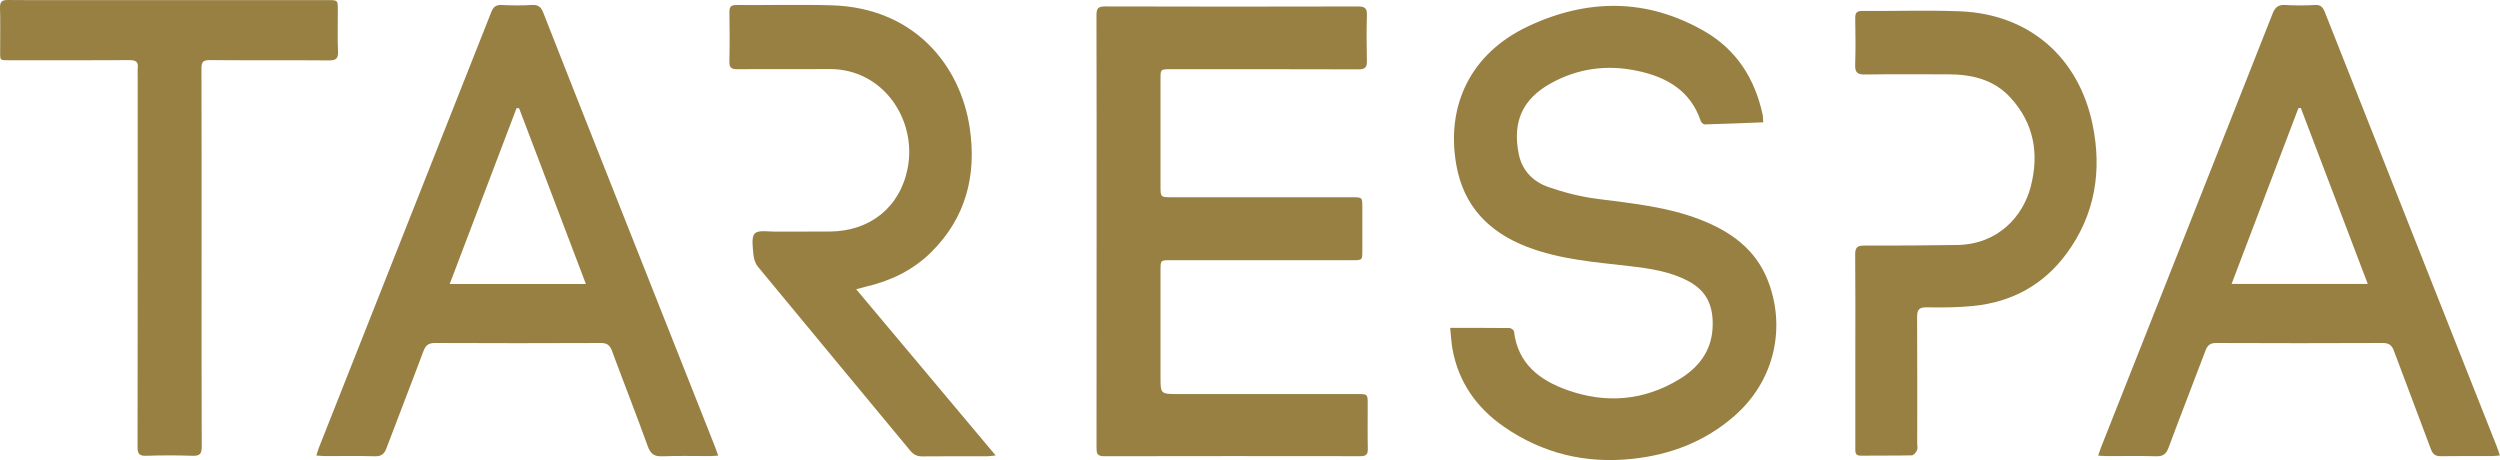
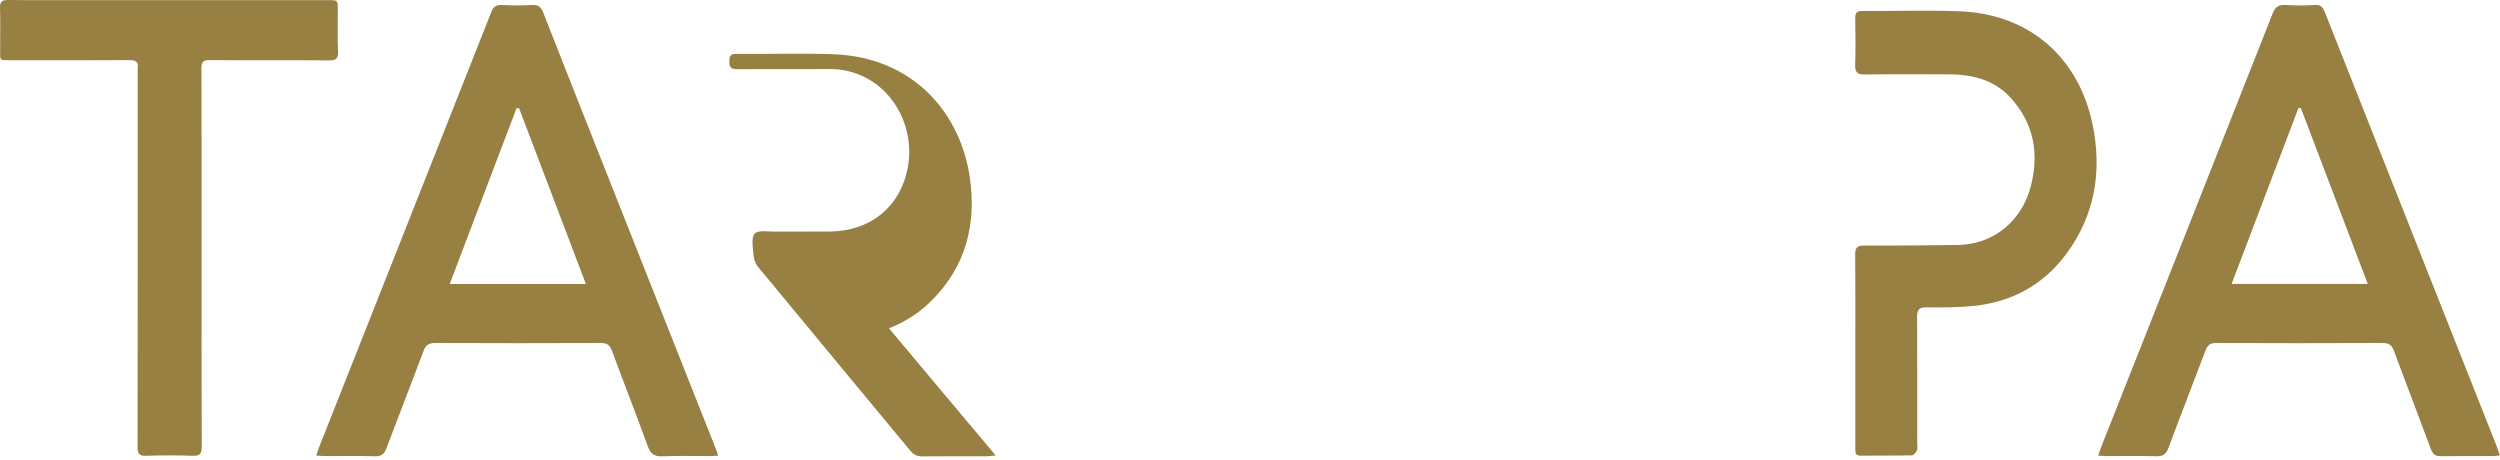
<svg xmlns="http://www.w3.org/2000/svg" xmlns:ns1="http://www.serif.com/" width="100%" height="100%" viewBox="0 0 14638 2694" version="1.1" xml:space="preserve" style="fill-rule:evenodd;clip-rule:evenodd;stroke-linejoin:round;stroke-miterlimit:2;">
  <g id="Vrstva-1" ns1:id="Vrstva 1">
-     <path d="M6420.81,1350.71c-0,-420.388 0.462,-840.775 -0.779,-1261.16c-0.113,-38.462 8.145,-52.02 49.791,-51.895c493.792,1.491 987.592,1.383 1481.38,0.15c39.045,-0.1 53.57,9.612 52.387,50.37c-2.604,89.492 -2.342,179.15 -0.087,268.663c0.954,37.804 -10.963,49.35 -49.255,49.212c-366.733,-1.325 -733.47,-0.808 -1100.21,-0.762c-58.917,0.008 -58.983,0.137 -58.996,58.842c-0.029,208.025 -0.016,416.054 -0.008,624.079c0.004,66.604 0.025,66.725 64.979,66.733c352.3,0.042 704.596,0 1056.9,0.046c59.667,0.008 59.783,0.137 59.862,59.279c0.109,83.788 0.109,167.575 0,251.367c-0.079,57.737 -0.2,57.85 -56.379,57.858c-355.183,0.038 -710.371,0 -1065.56,0.042c-59.7,0.004 -59.779,0.125 -59.788,58.041c-0.037,208.03 -0.016,416.055 -0.016,624.08c-0,101.587 -0,101.587 103.921,101.587c349.412,0 698.82,-0.017 1048.23,0.017c60.992,0.004 61.017,0.1 61.029,61.416c0.021,86.68 -1.25,173.384 0.638,260.021c0.712,32.759 -11.217,42.313 -42.6,42.275c-501.017,-0.646 -1002.03,-0.829 -1503.04,0.259c-40.208,0.087 -42.904,-19.071 -42.854,-50.692c0.671,-423.275 0.45,-846.554 0.45,-1269.83" style="fill:#988043;fill-rule:nonzero;" />
-     <path d="M8490.95,1919.83c120.762,0 234.421,-0.466 348.058,0.896c8.967,0.108 24.709,12.079 25.654,19.938c22.838,189.633 150.338,286.041 313.63,343.77c227.208,80.334 448.754,61.538 656.037,-64.8c109.725,-66.875 185.067,-162.104 193,-296.104c7.663,-129.396 -32.204,-219.425 -142.437,-277.9c-107.775,-57.171 -226.35,-73.833 -345.2,-87.591c-201.517,-23.334 -404.359,-38.571 -596.55,-112c-224.192,-85.655 -373.055,-238.021 -415.93,-479.063c-62.891,-353.575 87.946,-655.771 417.588,-811.704c346.846,-164.071 697.15,-167.263 1035.63,28.054c186.259,107.475 294.129,276.242 339.584,485.425c3.008,13.842 2.562,28.438 4.112,47.5c-115.512,4.429 -228.95,9.196 -342.429,12.221c-7.796,0.204 -20.388,-11.129 -23.267,-19.629c-61.571,-181.863 -204.166,-259.925 -378.737,-295.55c-174.542,-35.621 -342.596,-12.129 -498.067,73.787c-170.029,93.967 -226.008,228.688 -189.317,414.038c19.3,97.5 84.621,163.2 174.396,194.35c90.35,31.35 184.971,55.621 279.675,68.066c205.634,27.025 412.221,46.388 607.796,122.025c175.621,67.921 322.4,170.667 395.096,352.334c108.296,270.633 47.008,587.871 -195.283,798.737c-171.05,148.867 -372.459,226.179 -596.213,250.046c-273.171,29.142 -524.858,-31.083 -750.787,-187.262c-160.525,-110.967 -267.538,-260.963 -302.625,-456.538c-6.3,-35.117 -7.905,-71.075 -13.417,-123.046" style="fill:#988043;fill-rule:nonzero;" />
    <path d="M3039.38,633.646c-4.95,-0.129 -9.9,-0.262 -14.85,-0.391c-129.625,340.975 -259.254,681.945 -391.429,1029.62l797.4,0c-131.779,-346.766 -261.45,-687.996 -391.121,-1029.22m1166.01,2034.17c-21.837,1.138 -37.283,2.6 -52.737,2.638c-90.95,0.225 -182.021,-2.65 -272.808,1.237c-47.942,2.054 -70.425,-12.633 -87.209,-59.258c-67.358,-187.109 -140.575,-372.1 -209.558,-558.638c-12.558,-33.954 -29.788,-45.554 -65.958,-45.404c-323.384,1.358 -646.775,1.438 -970.159,-0.054c-38.6,-0.179 -54.987,13.787 -68.071,48.829c-70.566,189.017 -144.612,376.729 -215.433,565.654c-12.983,34.634 -29.375,49.838 -68.308,48.684c-96.646,-2.871 -193.429,-0.817 -290.154,-1.071c-15.413,-0.042 -30.817,-1.779 -52.725,-3.134c5.92,-18.479 9.362,-31.816 14.391,-44.52c336.85,-851.013 673.954,-1701.93 1010.3,-2553.14c11.858,-30.008 27.729,-41.854 60.583,-40.321c59.067,2.763 118.513,3.438 177.48,-0.187c37.125,-2.28 53.179,12.425 65.933,44.995c116.146,296.605 233.475,592.746 350.767,888.9c217.6,549.438 435.416,1098.78 653.062,1648.2c6.696,16.909 12.471,34.18 20.608,56.592" style="fill:#988043;fill-rule:nonzero;" />
    <path d="M13066.5,1662.41l797.216,-0c-132.454,-348.146 -262.241,-689.288 -392.029,-1030.42c-4.704,0.454 -9.404,0.908 -14.108,1.362c-129.546,340.879 -259.092,681.758 -391.079,1029.06m1570.89,1004.42c-18.787,1.513 -32.525,3.538 -46.271,3.575c-99.608,0.271 -199.233,-0.933 -298.812,0.746c-32.75,0.55 -48.021,-11.571 -59.379,-42.262c-71.025,-191.905 -144.813,-382.788 -215.992,-574.638c-12.363,-33.317 -29.192,-46.079 -65.913,-45.912c-324.804,1.462 -649.62,1.425 -974.425,0.025c-35.208,-0.15 -50.991,12.487 -62.85,43.979c-71.62,190.154 -146.05,379.258 -216.75,569.746c-14.016,37.758 -32.87,50.512 -72.391,49.366c-95.2,-2.75 -190.529,-0.791 -285.809,-0.987c-15.562,-0.034 -31.125,-1.371 -53.6,-2.434c6.534,-19.162 10.796,-33.616 16.321,-47.566c335.309,-846.929 671.025,-1693.69 1005.14,-2541.09c15.391,-39.033 34.479,-52.675 75.333,-50.171c57.525,3.529 115.575,3.371 173.121,-0.021c35.275,-2.079 46.9,15.292 58.033,43.505c181.434,459.85 363.642,919.4 545.679,1379.01c153.38,387.254 306.796,774.496 460.067,1161.8c6.175,15.6 11.046,31.717 18.5,53.333" style="fill:#988043;fill-rule:nonzero;" />
-     <path d="M5012.98,1693.41c273.341,325.725 541.846,645.692 816.737,973.263c-22.404,2.271 -35.766,4.771 -49.137,4.8c-127.046,0.296 -254.1,-0.596 -381.134,0.733c-30.525,0.317 -50.808,-10.637 -69.883,-33.687c-297.354,-359.271 -595.671,-717.738 -892.325,-1077.58c-15.7,-19.046 -24.25,-48.258 -26.117,-73.483c-3.05,-41.158 -13.275,-97.725 8.275,-120.225c20.917,-21.838 78.013,-10.633 119.246,-11.017c106.825,-0.987 213.675,0.429 320.5,-0.554c234.725,-2.158 410.509,-141.058 455.384,-370.987c55.32,-283.446 -143.684,-583.342 -460.309,-580.421c-179.008,1.654 -358.05,-0.625 -537.054,1.05c-36.083,0.337 -47.3,-10.4 -46.471,-46.417c2.188,-95.287 1.692,-190.675 0.196,-285.987c-0.479,-30.467 6.288,-43.767 40.463,-43.488c186.229,1.5 372.612,-3.875 558.687,1.675c486.463,14.517 754.442,354.842 808.075,718.625c40.879,277.267 -22.358,524.925 -225.617,726.717c-107.275,106.5 -239.25,168.887 -385.47,202.8c-15.021,3.483 -29.85,7.808 -54.046,14.187" style="fill:#988043;fill-rule:nonzero;" />
+     <path d="M5012.98,1693.41c273.341,325.725 541.846,645.692 816.737,973.263c-22.404,2.271 -35.766,4.771 -49.137,4.8c-127.046,0.296 -254.1,-0.596 -381.134,0.733c-30.525,0.317 -50.808,-10.637 -69.883,-33.687c-297.354,-359.271 -595.671,-717.738 -892.325,-1077.58c-15.7,-19.046 -24.25,-48.258 -26.117,-73.483c-3.05,-41.158 -13.275,-97.725 8.275,-120.225c20.917,-21.838 78.013,-10.633 119.246,-11.017c106.825,-0.987 213.675,0.429 320.5,-0.554c234.725,-2.158 410.509,-141.058 455.384,-370.987c55.32,-283.446 -143.684,-583.342 -460.309,-580.421c-179.008,1.654 -358.05,-0.625 -537.054,1.05c-36.083,0.337 -47.3,-10.4 -46.471,-46.417c-0.479,-30.467 6.288,-43.767 40.463,-43.488c186.229,1.5 372.612,-3.875 558.687,1.675c486.463,14.517 754.442,354.842 808.075,718.625c40.879,277.267 -22.358,524.925 -225.617,726.717c-107.275,106.5 -239.25,168.887 -385.47,202.8c-15.021,3.483 -29.85,7.808 -54.046,14.187" style="fill:#988043;fill-rule:nonzero;" />
    <path d="M1180.33,1509.93c-0.004,368.263 -0.608,736.53 0.842,1104.79c0.162,40.95 -10.013,55.487 -52.788,54.008c-90.825,-3.146 -181.9,-3.041 -272.733,-0.021c-41.013,1.363 -50.296,-12.587 -50.238,-51.579c1.071,-726.416 0.788,-1452.83 0.784,-2179.25c-0,-13 -1.33,-26.158 0.233,-38.962c4.392,-35.879 -10.342,-46.988 -46.25,-46.775c-230.933,1.354 -461.879,0.779 -692.821,0.625c-74.858,-0.05 -66.167,6.662 -66.421,-68.042c-0.271,-79.429 1.767,-158.921 -0.862,-238.262c-1.234,-37.259 12.525,-47.042 47.383,-46.434c98.121,1.709 196.292,0.579 294.442,0.579c525.391,0 1050.78,-0.012 1576.18,0.021c59.921,0.004 59.954,0.142 59.979,58.417c0.033,80.875 -2.483,161.854 1.008,242.579c1.884,43.504 -13.766,52.375 -54.125,52.063c-232.37,-1.78 -464.77,0.012 -697.141,-1.717c-38.488,-0.288 -48.417,11.021 -48.279,48.842c1.35,369.704 0.812,739.412 0.808,1109.12" style="fill:#988043;fill-rule:nonzero;" />
    <path d="M10863.3,2053.16c-0.009,-187.775 1.008,-375.562 -0.825,-563.321c-0.392,-40.041 12.458,-52.154 51.829,-52.062c181.846,0.425 363.716,-0.425 545.537,-3.325c240.563,-3.838 386.117,-169.267 430.679,-342.15c49.742,-192.946 18.867,-369.759 -117.979,-519.796c-98.6,-108.1 -228.971,-137.721 -369.404,-137.4c-161.687,0.371 -323.4,-1.367 -485.054,0.987c-44.521,0.65 -57.121,-13.95 -55.7,-57.187c2.979,-90.9 1.987,-181.988 0.354,-272.958c-0.579,-32.196 10.267,-42.163 42.404,-41.942c189.113,1.308 378.442,-4.996 567.309,1.912c407.937,14.917 697.3,268.45 779.408,660.288c57.142,272.7 15.908,531.992 -153.425,760.629c-135.346,182.75 -320.896,282.383 -545.917,304.754c-90.116,8.959 -181.433,9.346 -272.1,7.746c-45.866,-0.812 -55.558,16.083 -55.325,57.525c1.379,246.992 0.671,493.992 0.654,740.988c-0.004,13 3.834,27.925 -1.27,38.495c-5.967,12.363 -19.588,29.555 -30.23,29.796c-99.562,2.279 -199.204,0.575 -298.8,1.834c-33.612,0.425 -32.216,-20.18 -32.204,-42.817c0.117,-190.667 0.067,-381.329 0.059,-571.996" style="fill:#988043;fill-rule:nonzero;" />
  </g>
</svg>